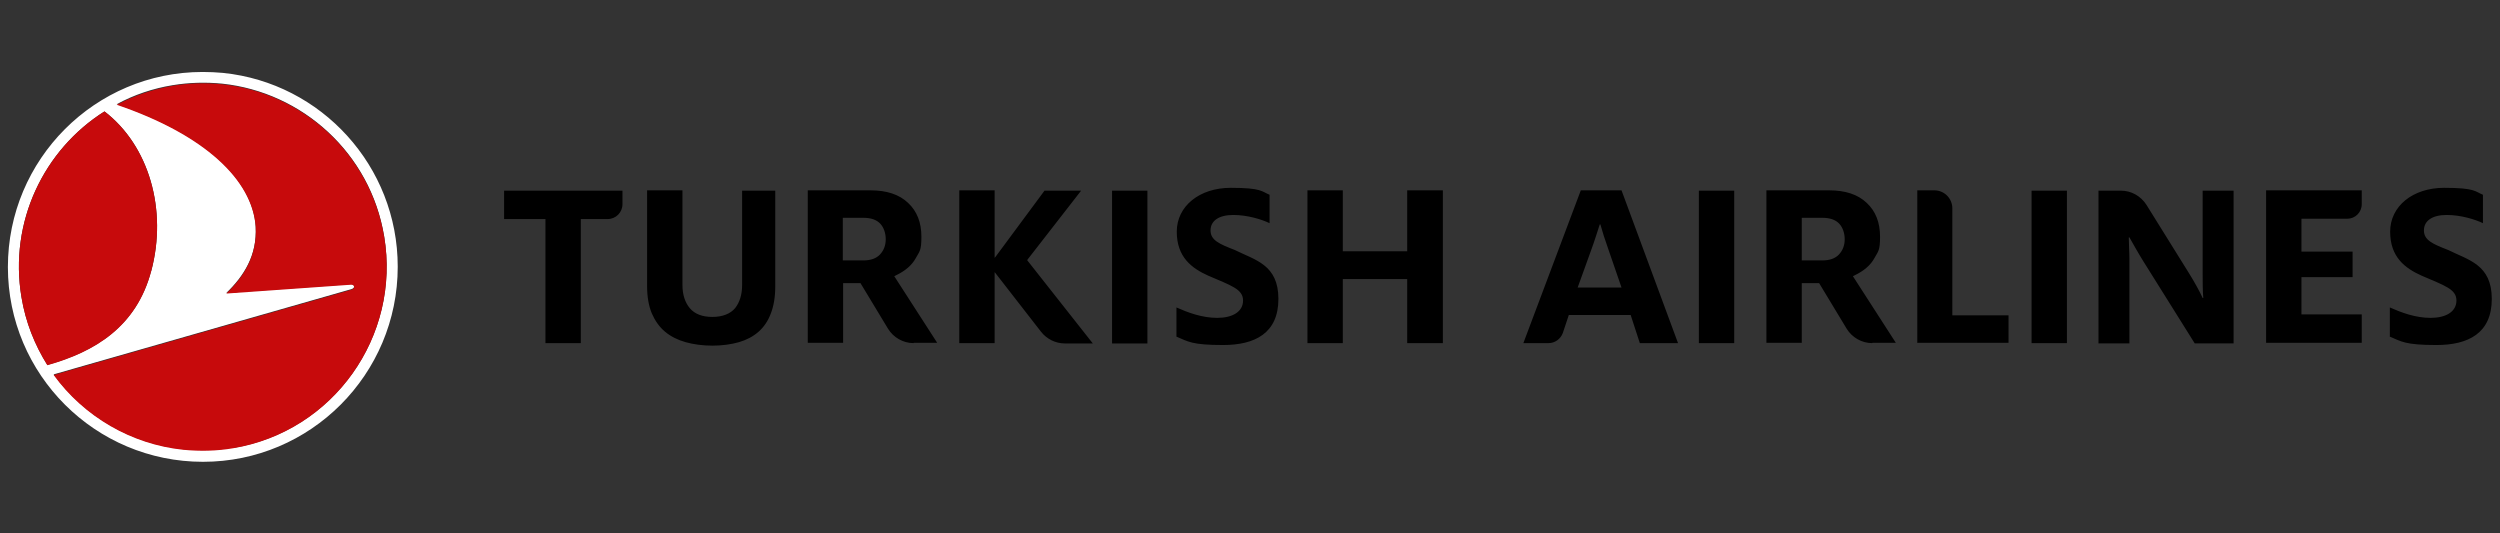
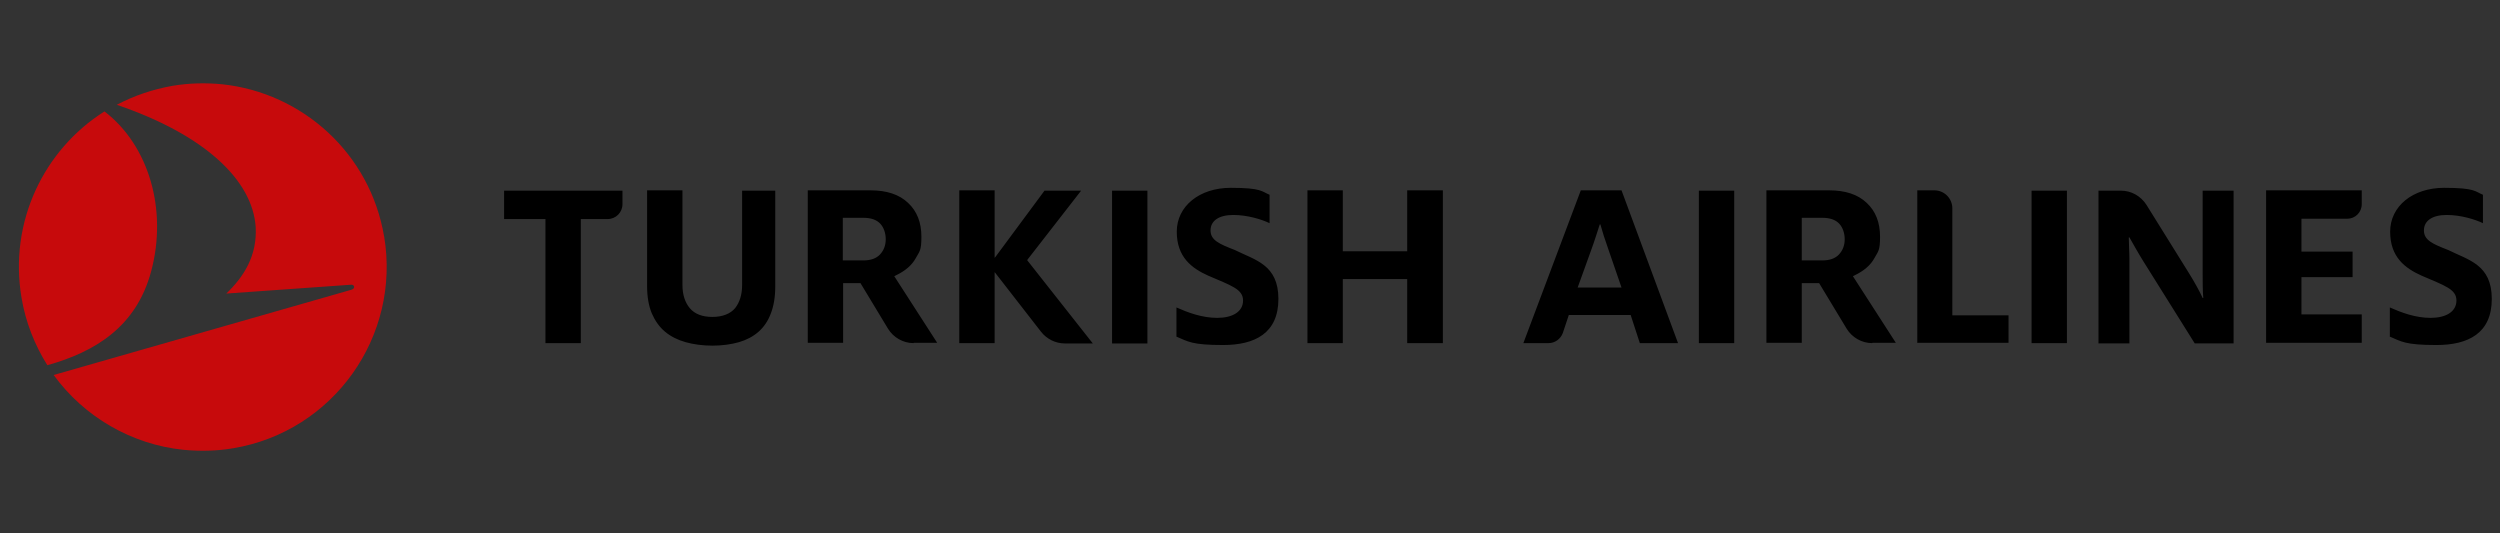
<svg xmlns="http://www.w3.org/2000/svg" version="1.1" viewBox="0 0 792 169">
  <rect x="0" y="0" width="792" height="169" fill="#333333" stroke="none" />
  <defs>
    <style>
      .cls-1 {
        fill: #c70a0c;
      }

      .cls-2 {
        fill: #fff;
      }
    </style>
  </defs>
  <g>
    <g id="Layer_1">
-       <path class="cls-2" d="M47.9,85.9c5.2-19.4-.7-39.8-14.8-50.6C13.9,47.4,2.8,70.3,6.8,94.1c1.3,7.9,4.2,15.1,8.2,21.5,15-4.2,28.2-12.1,32.9-29.8M73.9,141.9c31.7-5.3,53.1-35.4,47.8-67.1-4.4-26.4-26-45.6-51.3-48.3-5.1-.5-10.4-.4-15.8.5-6.1,1-12.1,3-17.6,6,28,9.5,43,23.9,44,38.7.5,9.1-3.7,15.7-9.3,21.1l39.5-2.8c1.1,0,1.5,1.2.1,1.6l-94.3,27c9.6,13.2,24.5,22,41.1,23.7,5.2.5,10.5.4,15.7-.5M70.7,23.1c31.1,3.2,55.3,29.5,55.3,61.4,0,34.1-27.6,61.8-61.7,61.8-34.1,0-61.8-27.6-61.8-61.7,0-34.1,27.6-61.8,61.7-61.8,2.2,0,4.3.1,6.5.3" />
      <path class="cls-1" d="M6.8,94.2c1.3,7.9,4.2,15.1,8.2,21.5,15-4.2,28.2-12.1,32.9-29.8,5.2-19.4-.7-39.8-14.8-50.6C13.9,47.4,2.8,70.3,6.8,94.2M121.7,74.9c5.3,31.7-16.1,61.8-47.8,67.1-5.2.9-10.5,1-15.8.5-16.5-1.7-31.5-10.5-41.1-23.7l94.3-27c1.4-.4,1-1.7-.1-1.6l-39.5,2.8c5.6-5.4,9.8-12,9.3-21.1-1-14.8-16.1-29.2-44-38.7,5.5-2.9,11.4-4.9,17.6-6,5.3-.9,10.6-1,15.8-.5,25.4,2.7,46.9,21.9,51.3,48.3" />
      <path d="M445.8,108.7v-20.3h-20.4v20.3h-11.2v-48.4h11.2v19.3h20.4v-19.3h11.3v48.4h-11.3ZM205,60.4v30.3c0,3.3.5,6.2,1.5,8.6,1,2.3,2.4,4.3,4.2,5.8,1.8,1.5,4,2.6,6.5,3.3,2.5.7,5.4,1.1,8.5,1.1s5.9-.4,8.4-1.1c2.4-.7,4.5-1.8,6.2-3.3,1.7-1.5,3-3.4,3.9-5.8.9-2.3,1.4-5.2,1.4-8.6v-30.3h-10.5v29.9c0,3.1-.8,5.5-2.2,7.3-1.5,1.8-4,2.8-7.2,2.8s-5.6-.9-7.2-2.8c-1.5-1.8-2.3-4.3-2.3-7.3v-30h-11.2ZM172.8,108.7v-39.3h-13.1v-9h37.5v4.3c0,2.6-2.1,4.7-4.7,4.7h-8.5v39.3h-11.2ZM352.3,60.4h11.2v48.4h-11.2v-48.4ZM315.1,86.2l.4.5,14.3,18.4c1.8,2.3,4.6,3.7,7.5,3.7h8.9l-20.5-26-.3-.4.3-.4,16.8-21.6h-11.6l-15.4,20.8-.4.5v-.9s0-20.5,0-20.5h-11.2v48.4h11.2v-22.5ZM267,82.5h6.5c2.3,0,4.1-.6,5.3-1.9,1.2-1.3,1.8-2.9,1.8-4.8s-.6-3.7-1.7-4.9c-1.2-1.3-3-1.9-5.4-1.9h-6.5v13.6ZM289.4,108.7c-3.3,0-6.4-1.8-8.1-4.6l-8.7-14.4h-5.5v18.9h-11.2v-48.3h19.9c5.1,0,9.1,1.3,11.9,4,2.8,2.6,4.2,6.2,4.2,10.7s-.6,4.6-1.8,6.8c-1.2,2.2-3.3,4-6.2,5.4l-.6.3,13.6,21.1h-7.4ZM372.7,106.7v-9.3c3.6,1.6,8.1,3.3,12.9,3.3s8.2-1.9,8.2-5.5-3.7-4.7-11.1-7.9c-5.1-2.3-9.9-5.8-9.9-13.9s7.2-13.9,17.1-13.9,9.8,1.2,12.3,2.2v9c-2.5-1.2-7-2.6-11.5-2.6s-7.2,1.8-7.2,4.9,2.8,4.3,7.7,6.2c6.4,3.2,13.8,4.6,13.8,15.5s-7.5,14.6-17.5,14.6-11.1-1.1-14.9-2.7M717.9,108.7v-48.4h30.3v4.4c0,2.6-2.1,4.6-4.6,4.6h-14.5v10.4h16.2v8.1h-16.2v11.8h19.1v9h-30.3ZM607.4,108.7v-48.4h5.4c3.2,0,5.7,2.6,5.7,5.7v33.9h17.8v8.7h-29ZM538.2,108.7v-48.3h11.2v48.3s-11.2,0-11.2,0ZM570.8,82.5h6.5c2.3,0,4.1-.6,5.3-1.9,1.2-1.3,1.8-2.9,1.8-4.8s-.6-3.7-1.7-4.9c-1.2-1.3-3-1.9-5.4-1.9h-6.5v13.6ZM593.1,108.7c-3.3,0-6.4-1.8-8.1-4.6l-8.7-14.4h-5.5v18.9h-11.2v-48.3h19.9c5.1,0,9.1,1.3,11.9,4,2.8,2.6,4.2,6.2,4.2,10.7s-.6,4.6-1.8,6.8c-1.2,2.2-3.3,4-6.2,5.4l-.6.3,13.6,21.1h-7.4ZM499.8,91.1l4.4-12.2c1-2.7,1.9-5.7,2.6-7.8h.2c.6,2.2,1.5,5,2.5,7.8l4.2,12.2h-13.9ZM513.6,60.3h-12.8l-18.2,48.4h8c2,0,3.8-1.3,4.5-3.2l1.9-5.7h19.6l2.9,8.9h12.1l-17.9-48.4ZM757.1,106.7v-9.3c3.6,1.6,8.1,3.3,12.9,3.3s8.2-1.9,8.2-5.5-3.7-4.7-11.1-7.9c-5.1-2.3-9.9-5.8-9.9-13.9s7.2-13.9,17.1-13.9,9.8,1.2,12.3,2.2v9c-2.5-1.2-7-2.6-11.5-2.6s-7.2,1.8-7.2,4.9,2.8,4.3,7.7,6.2c6.4,3.2,13.8,4.6,13.8,15.5s-7.5,14.6-17.5,14.6-11.1-1.1-14.9-2.7M665,60.4h6.9c3.3,0,6.3,1.7,8.1,4.5l13.5,21.7c1.5,2.4,3.3,5.6,4.3,7.8h.2c-.2-2.2-.2-5.2-.2-7.4v-26.6h9.8v48.4h-12.3l-16.4-26.2c-1.5-2.4-3.1-5.3-4.3-7.4h-.2c0,2.1.2,4.6.2,6.9v26.7h-9.8v-48.4ZM643.6,108.7v-48.3h11.2v48.3h-11.2Z" />
    </g>
  </g>
</svg>